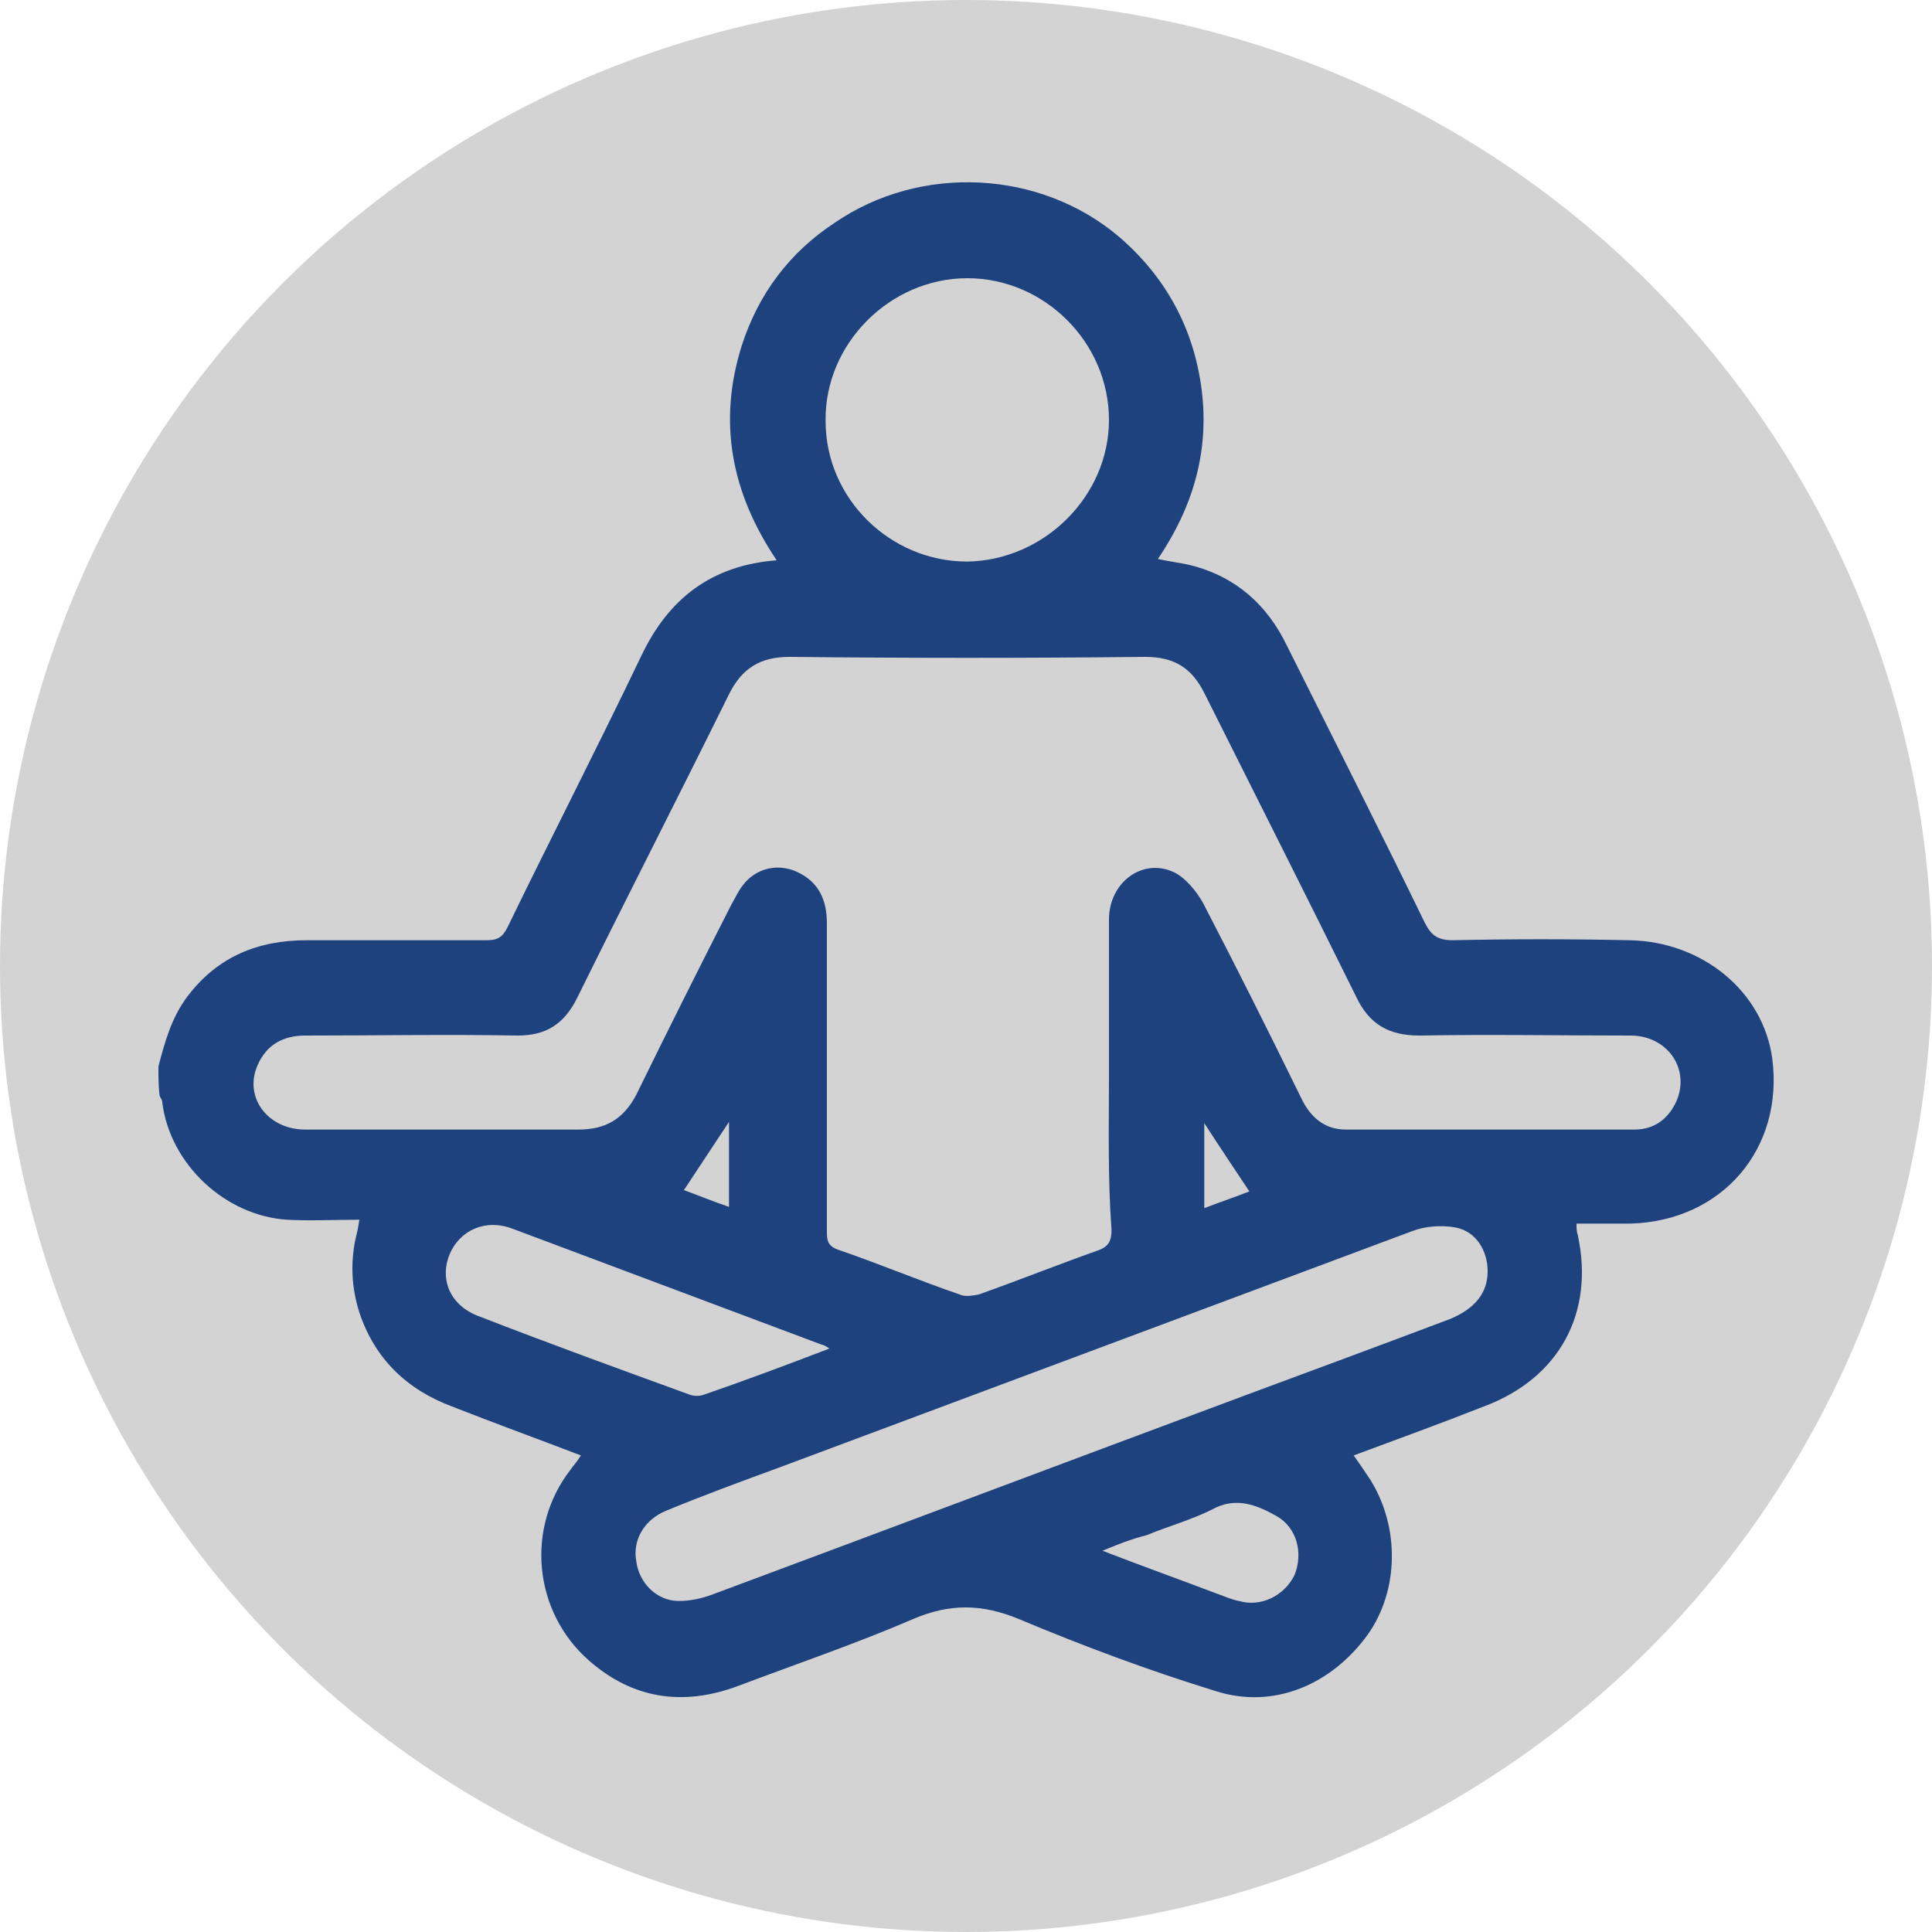
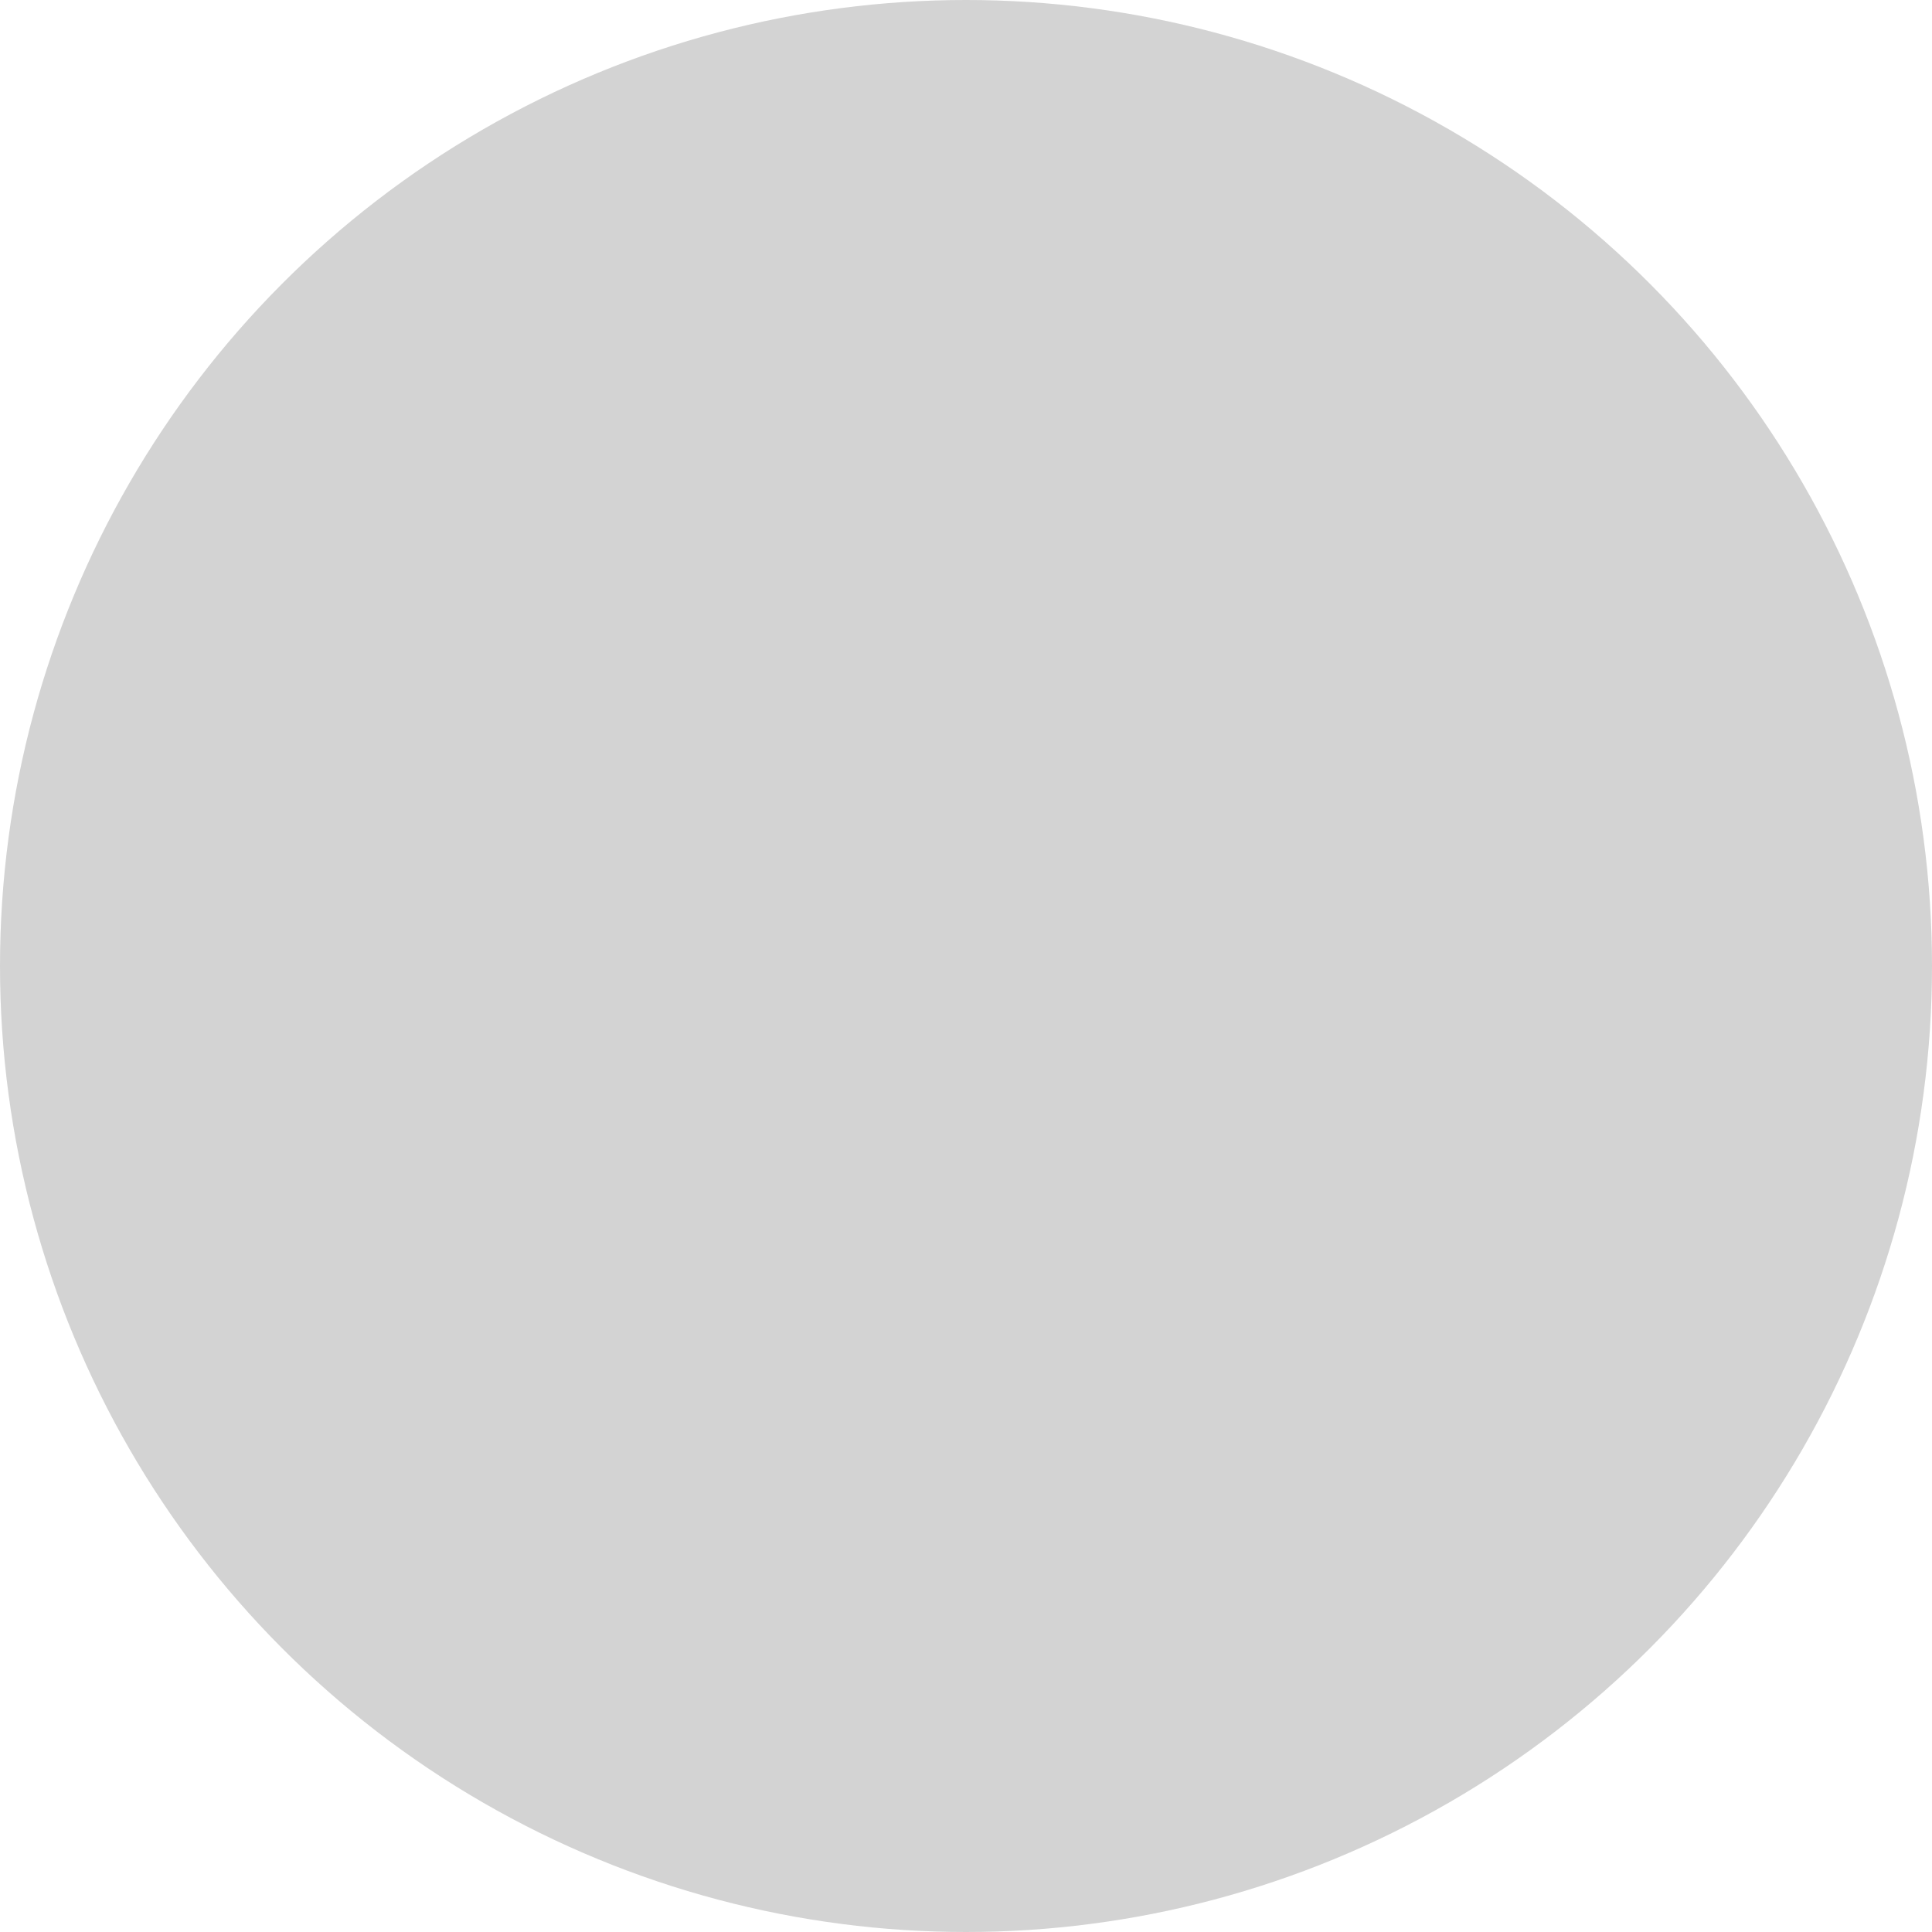
<svg xmlns="http://www.w3.org/2000/svg" version="1.1" id="Слой_1" x="0px" y="0px" viewBox="0 0 150 150" style="enable-background:new 0 0 150 150;" xml:space="preserve">
  <style type="text/css"> .st0{fill:#D3D3D3;} .st1{fill:#999999;} .st2{fill:#1E427E;} .st3{fill:none;stroke:#009B4E;stroke-width:2;stroke-linecap:round;stroke-linejoin:round;stroke-miterlimit:10;} .st4{fill:#009B4E;} .st5{fill:none;stroke:#26954E;stroke-width:2;stroke-linecap:round;stroke-linejoin:round;stroke-miterlimit:10;stroke-dasharray:0,3;} .st6{fill:none;} .st7{fill:none;stroke:#009B4E;stroke-width:2;stroke-miterlimit:10;} .st8{fill:none;stroke:#222221;stroke-width:2;stroke-linecap:round;stroke-linejoin:round;stroke-miterlimit:22.926;} .st9{fill:none;stroke:#F7DC00;stroke-width:2;stroke-linecap:round;stroke-linejoin:round;stroke-miterlimit:22.926;} .st10{fill:none;stroke:#222221;stroke-width:0.567;stroke-linecap:round;stroke-linejoin:round;stroke-miterlimit:22.926;} .st11{fill-rule:evenodd;clip-rule:evenodd;fill:#1E427E;} .st12{fill:#1D1D1D;} </style>
  <circle class="st0" cx="75" cy="75" r="75" />
-   <path class="st2" d="M12.3,82.8c0.5-1.9,1-3.8,2.3-5.5c2.3-3,5.4-4.3,9.2-4.3c4.7,0,9.3,0,14,0c0.8,0,1.2-0.2,1.6-1 C42.8,65,46.4,58,49.8,50.9c2.1-4.4,5.4-7,10.5-7.4c-3.5-5.2-4.6-10.7-2.7-16.7c1.3-4,3.7-7.2,7.2-9.5c6.7-4.6,16-4.1,22.1,1.1 c3.6,3.1,5.8,7.1,6.4,11.9c0.6,4.8-0.7,9.1-3.4,13.1c0.9,0.2,1.8,0.3,2.6,0.5c3.5,0.9,5.9,3.1,7.4,6.2c3.6,7.2,7.2,14.3,10.7,21.5 c0.5,1,1,1.4,2.2,1.4c4.6-0.1,9.1-0.1,13.7,0c5.7,0.1,10.4,4,11.1,9.2c0.9,7-3.9,12.6-11,12.8c-1.4,0-2.8,0-4.2,0 c0,0.3,0,0.6,0.1,0.9c1.3,6-1.4,11.1-7.3,13.3c-3.3,1.3-6.6,2.5-10.1,3.8c0.5,0.7,0.9,1.3,1.3,1.9c2.3,3.7,2.2,8.6-0.2,12 c-2.9,4-7.4,5.8-11.8,4.4c-5.2-1.6-10.3-3.5-15.3-5.6c-2.9-1.2-5.4-1.2-8.2,0c-4.4,1.9-9.1,3.5-13.6,5.2c-4.3,1.6-8.2,1-11.6-2 c-4.3-3.8-4.9-10.3-1.4-14.8c0.2-0.3,0.5-0.6,0.8-1.1c-3.4-1.3-6.7-2.5-10-3.8c-3.5-1.3-6-3.7-7.2-7.3c-0.6-1.9-0.7-3.8-0.3-5.7 c0.1-0.4,0.2-0.8,0.3-1.5c-2,0-3.8,0.1-5.6,0c-4.8-0.3-9.1-4.3-9.7-9.1c0-0.2-0.1-0.3-0.2-0.5C12.3,84.4,12.3,83.6,12.3,82.8z M86.1,83.5c0-0.4,0-0.8,0-1.2c0-3.6,0-7.3,0-10.9c0-2.9,2.6-4.8,5-3.7c0.9,0.4,1.8,1.5,2.3,2.4c2.6,5,5.1,10,7.6,15.1 c0.7,1.5,1.8,2.5,3.5,2.5c7.5,0,14.9,0,22.4,0c1.6,0,2.7-0.9,3.3-2.3c1-2.5-0.8-5-3.6-5c-5.5,0-10.9-0.1-16.4,0 c-2.4,0-3.9-0.9-4.9-3c-3.9-7.9-7.9-15.8-11.8-23.6c-1-2-2.4-2.8-4.6-2.8c-9.2,0.1-18.4,0.1-27.6,0c-2.3,0-3.7,0.9-4.7,2.9 c-3.9,7.9-7.9,15.7-11.8,23.6c-1,2-2.4,2.9-4.6,2.9c-5.5-0.1-11,0-16.5,0c-1.7,0-3,0.7-3.7,2.3c-1.1,2.5,0.8,5,3.7,5 c7.1,0,14.1,0,21.2,0c2.1,0,3.5-0.8,4.5-2.7c2.4-4.9,4.9-9.9,7.4-14.8c0.3-0.5,0.5-1,0.9-1.5c1-1.3,2.7-1.7,4.2-1 c1.7,0.8,2.3,2.2,2.3,4c0,7.9,0,15.8,0,23.8c0,0.7,0,1.2,0.8,1.5c3.2,1.1,6.3,2.4,9.5,3.5c0.4,0.2,1,0.1,1.5,0 c3.1-1.1,6.1-2.3,9.2-3.4c0.9-0.3,1.1-0.8,1.1-1.6C86,91.4,86.1,87.5,86.1,83.5z M115.5,98.7c0-1.6-0.9-3.1-2.5-3.4 c-1.1-0.2-2.4-0.1-3.4,0.3c-16.3,6.1-32.7,12.2-49,18.3c-3,1.1-6,2.2-8.9,3.4c-1.7,0.7-2.6,2.3-2.3,3.9c0.2,1.7,1.6,3.1,3.3,3.1 c0.9,0,1.8-0.2,2.6-0.5c13.7-5.1,27.5-10.3,41.2-15.4c5.4-2,10.8-4,16.1-6C114.5,101.6,115.5,100.4,115.5,98.7z M75.1,43.6 c6-0.1,11-5.1,11-11c0-6-5-11-11-11c-6,0-11.1,5.1-11,11.1C64.1,38.7,69.1,43.6,75.1,43.6z M64.4,104.7c-0.3-0.2-0.5-0.3-0.6-0.3 c-8-3-16-6-24-9c-2.1-0.8-4.1,0.1-4.9,2c-0.8,2,0.1,4,2.3,4.8c5.4,2.1,10.9,4.1,16.4,6.1c0.3,0.1,0.7,0.1,1,0 C57.8,107.2,61,106,64.4,104.7z M85.6,120.4c3.1,1.2,5.9,2.2,8.8,3.3c0.6,0.2,1.2,0.5,1.8,0.6c1.7,0.5,3.5-0.4,4.3-2 c0.7-1.7,0.2-3.7-1.4-4.6c-1.6-0.9-3.2-1.5-5-0.5c-1.6,0.8-3.4,1.3-5.1,2C87.8,119.5,86.8,119.9,85.6,120.4z M56.6,87.1 c-1.2,1.8-2.3,3.5-3.5,5.3c1.1,0.4,2.3,0.9,3.5,1.3C56.6,91.5,56.6,89.4,56.6,87.1z M93.5,93.8c1.3-0.5,2.5-0.9,3.5-1.3 c-1.2-1.8-2.4-3.6-3.5-5.3C93.5,89.4,93.5,91.5,93.5,93.8z" />
</svg>